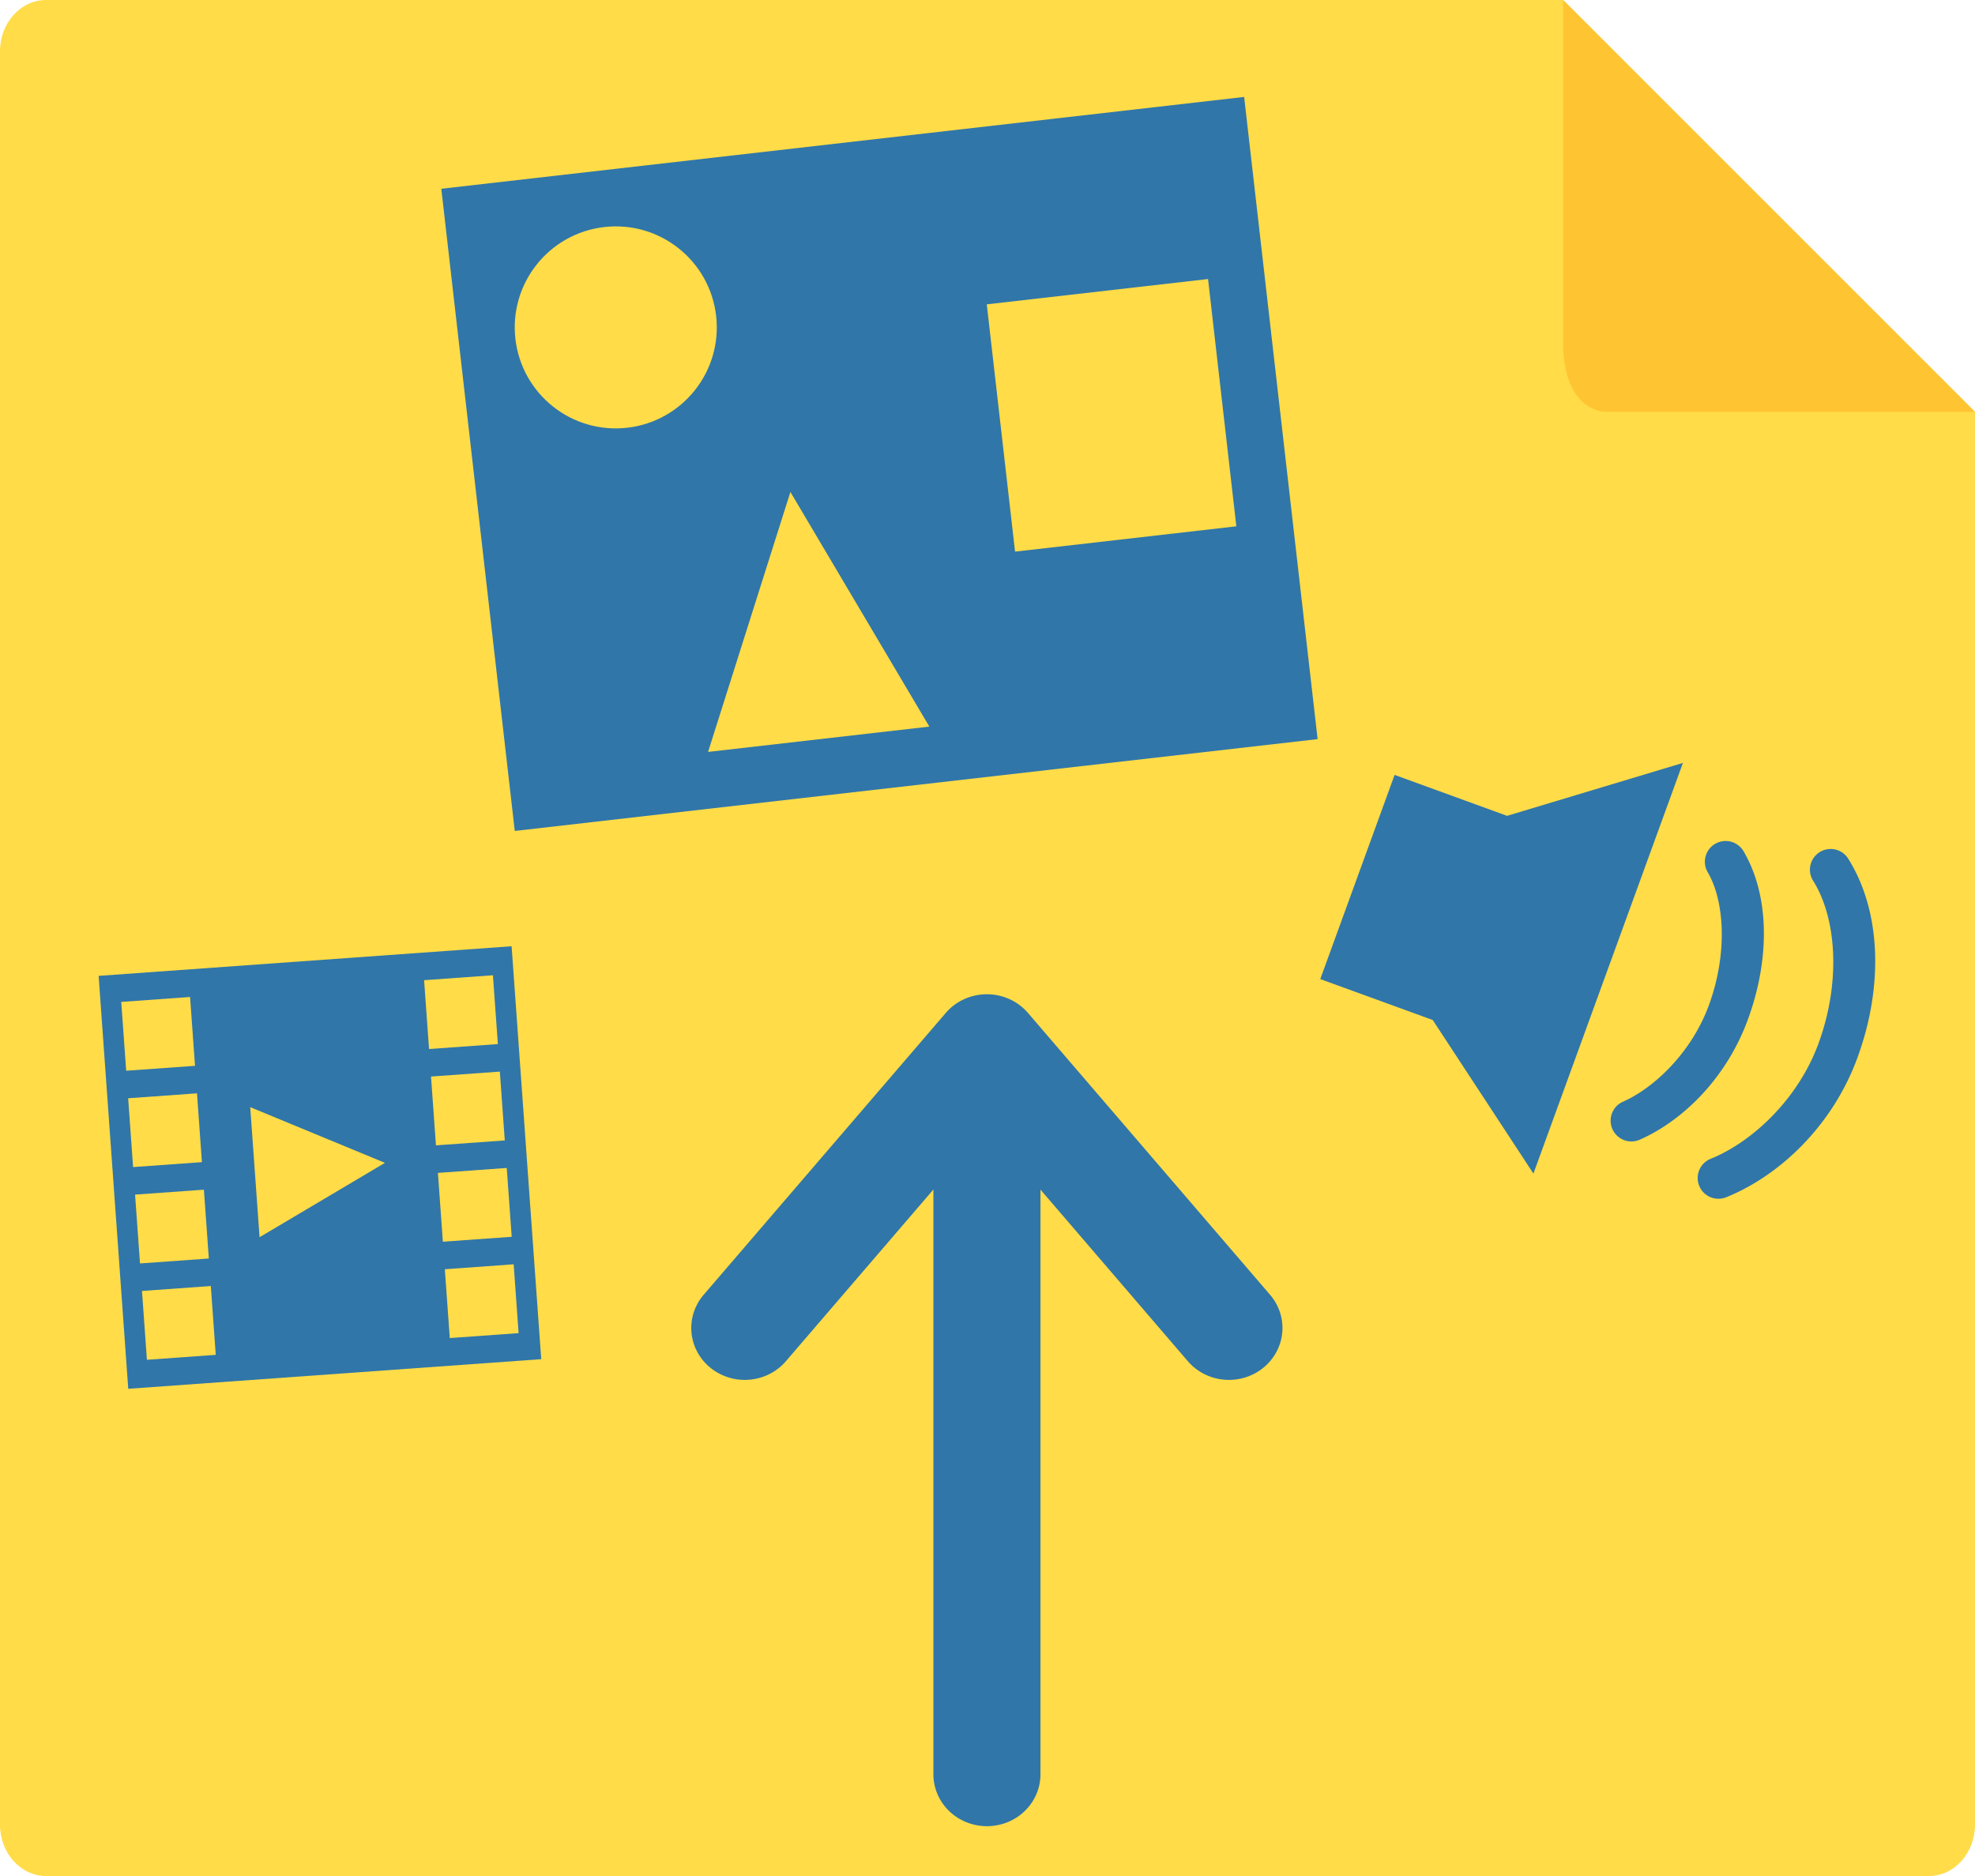
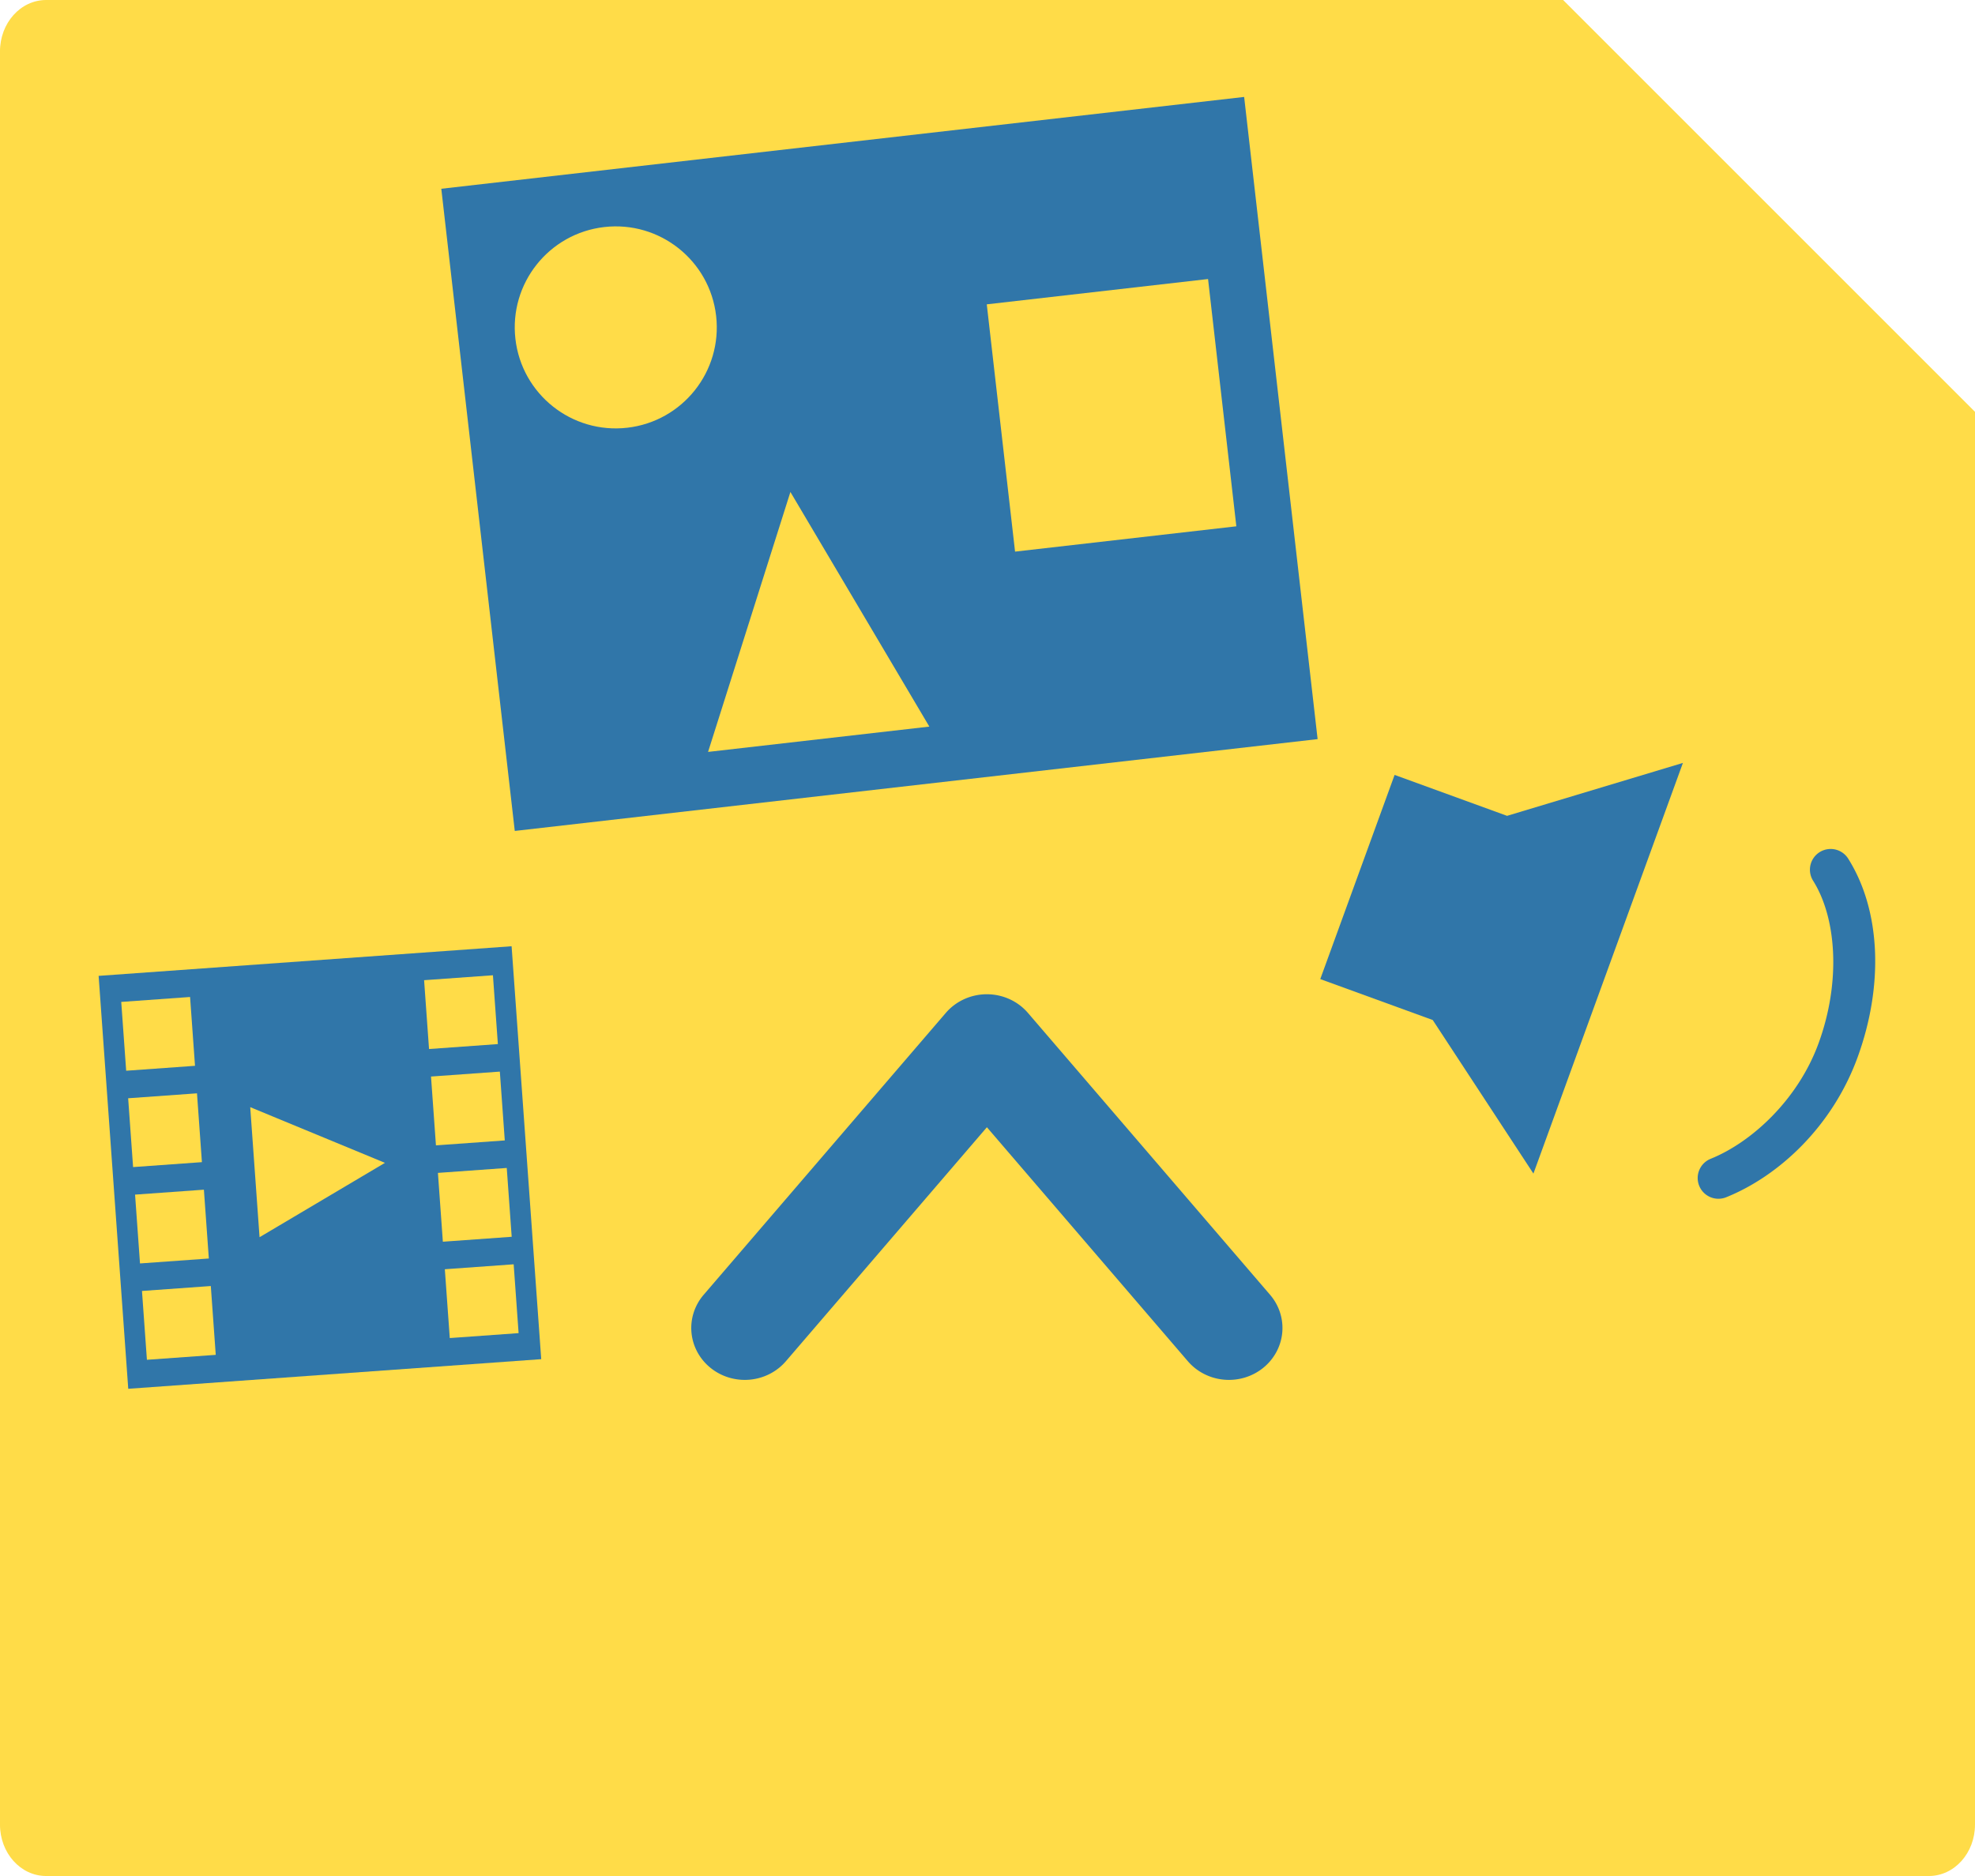
<svg xmlns="http://www.w3.org/2000/svg" xmlns:ns1="http://www.inkscape.org/namespaces/inkscape" xmlns:ns2="http://sodipodi.sourceforge.net/DTD/sodipodi-0.dtd" width="105.833mm" height="100.542mm" viewBox="0 0 105.833 100.542" version="1.1" id="svg8" ns1:version="1.0.1 (c497b03c, 2020-09-10)" ns2:docname="Logo Test PyCommonist.svg">
  <defs id="defs2" />
  <ns2:namedview id="base" pagecolor="#ffffff" bordercolor="#666666" borderopacity="1.0" ns1:pageopacity="0.0" ns1:pageshadow="2" ns1:zoom="1.0343948" ns1:cx="196.41267" ns1:cy="267.09644" ns1:document-units="mm" ns1:current-layer="layer1" ns1:document-rotation="0" showgrid="false" ns1:window-width="1434" ns1:window-height="916" ns1:window-x="0" ns1:window-y="25" ns1:window-maximized="0" />
  <g ns1:label="Calque 1" ns1:groupmode="layer" id="layer1" transform="translate(-108.895,-57.276)">
    <path id="path868" style="fill:#ffdc48;fill-opacity:1;stroke:none;stroke-width:0;stroke-linecap:round;stroke-linejoin:round;stroke-miterlimit:4;stroke-dasharray:none" d="m 192.657,57.276 h -81.288 c -1.371,0 -2.475,1.231 -2.475,2.759 v 95.024 c 0,1.528 1.104,2.759 2.475,2.759 h 100.884 c 1.371,0 2.475,-1.231 2.475,-2.759 V 79.347 Z" ns2:nodetypes="csssssscc" />
-     <path id="rect839" style="fill:#ffc432;fill-opacity:1;stroke:none;stroke-width:0;stroke-linecap:round;stroke-linejoin:round;stroke-miterlimit:4;stroke-dasharray:none" d="m 192.657,57.276 v 18.558 c 0.014,0.46 0.061,0.859 0.134,1.207 0.073,0.347 0.171,0.643 0.285,0.894 0.114,0.251 0.245,0.457 0.384,0.627 0.139,0.17 0.286,0.303 0.431,0.408 0.292,0.209 0.58,0.304 0.795,0.346 0.215,0.042 0.358,0.032 0.358,0.032 h 19.684 v -5.29e-4 z" />
    <g id="g882" transform="matrix(0.813,-0.093,0.093,0.813,12.491,-5.818)" style="stroke-width:1.221">
      <rect style="fill:#3076a9;fill-opacity:1;stroke:none;stroke-width:0;stroke-linecap:round;stroke-linejoin:round;stroke-miterlimit:4;stroke-dasharray:none" id="rect856" width="52.917" height="42.333" x="135.59" y="105.56" rx="0" ry="0" />
      <ellipse style="fill:#ffdc48;fill-opacity:1;stroke:none;stroke-width:0;stroke-linecap:round;stroke-linejoin:round;stroke-miterlimit:4;stroke-dasharray:none" id="path858" cx="145.909" cy="115.879" rx="6.615" ry="6.615" />
      <rect style="fill:#ffdc48;fill-opacity:1;stroke:none;stroke-width:0;stroke-linecap:round;stroke-linejoin:round;stroke-miterlimit:4;stroke-dasharray:none" id="rect873" width="14.585" height="16.301" x="170.218" y="117.14" />
      <path id="rect875" style="fill:#ffdc48;fill-opacity:1;stroke:none;stroke-width:0;stroke-linecap:round;stroke-linejoin:round;stroke-miterlimit:4;stroke-dasharray:none" d="m 156.046,127.888 7.293,16.301 h -14.585 z" ns2:nodetypes="cccc" />
    </g>
    <g id="g971" style="fill:#3076a9;fill-opacity:1;stroke-width:1.8" transform="matrix(0.522,0.19,-0.19,0.522,193.928,30.536)">
      <path id="rect893" style="fill:#3076a9;fill-opacity:1;stroke:none;stroke-width:0;stroke-linecap:round;stroke-linejoin:round;stroke-miterlimit:4;stroke-dasharray:none" d="m 189.994,419.73 -53.564,40 H 92.863 v 79.105 h 43.566 l 53.564,40 z" transform="scale(0.265)" />
-       <path style="color:#000000;font-style:normal;font-variant:normal;font-weight:normal;font-stretch:normal;font-size:medium;line-height:normal;font-family:sans-serif;font-variant-ligatures:normal;font-variant-position:normal;font-variant-caps:normal;font-variant-numeric:normal;font-variant-alternates:normal;font-variant-east-asian:normal;font-feature-settings:normal;font-variation-settings:normal;text-indent:0;text-align:start;text-decoration:none;text-decoration-line:none;text-decoration-style:solid;text-decoration-color:#000000;letter-spacing:normal;word-spacing:normal;text-transform:none;writing-mode:lr-tb;direction:ltr;text-orientation:mixed;dominant-baseline:auto;baseline-shift:baseline;text-anchor:start;white-space:normal;shape-padding:0;shape-margin:0;inline-size:0;clip-rule:nonzero;display:inline;overflow:visible;visibility:visible;opacity:1;isolation:auto;mix-blend-mode:normal;color-interpolation:sRGB;color-interpolation-filters:linearRGB;solid-color:#000000;solid-opacity:1;vector-effect:none;fill:#3076a9;fill-opacity:1;fill-rule:nonzero;stroke:none;stroke-width:27.215;stroke-linecap:round;stroke-linejoin:round;stroke-miterlimit:4;stroke-dasharray:none;stroke-dashoffset:0;stroke-opacity:1;color-rendering:auto;image-rendering:auto;shape-rendering:auto;text-rendering:auto;enable-background:accumulate;stop-color:#000000;stop-opacity:1" d="m 216.834,440.668 a 7.559,7.559 0 0 0 -5.734,2.734 7.559,7.559 0 0 0 0.994,10.645 c 9.42,7.81 16.957,25.355 16.957,45.236 -5.3e-4,18.245 -8.331,35.132 -17.365,43.797 a 7.559,7.559 0 0 0 -0.223,10.688 7.559,7.559 0 0 0 10.688,0.223 c 12.523,-12.011 22.017,-32.068 22.018,-54.707 -1.4e-4,-23.487 -7.979,-44.897 -22.426,-56.875 a 7.559,7.559 0 0 0 -4.908,-1.74 z" id="path962" transform="scale(0.265)" />
      <path style="color:#000000;font-style:normal;font-variant:normal;font-weight:normal;font-stretch:normal;font-size:medium;line-height:normal;font-family:sans-serif;font-variant-ligatures:normal;font-variant-position:normal;font-variant-caps:normal;font-variant-numeric:normal;font-variant-alternates:normal;font-variant-east-asian:normal;font-feature-settings:normal;font-variation-settings:normal;text-indent:0;text-align:start;text-decoration:none;text-decoration-line:none;text-decoration-style:solid;text-decoration-color:#000000;letter-spacing:normal;word-spacing:normal;text-transform:none;writing-mode:lr-tb;direction:ltr;text-orientation:mixed;dominant-baseline:auto;baseline-shift:baseline;text-anchor:start;white-space:normal;shape-padding:0;shape-margin:0;inline-size:0;clip-rule:nonzero;display:inline;overflow:visible;visibility:visible;opacity:1;isolation:auto;mix-blend-mode:normal;color-interpolation:sRGB;color-interpolation-filters:linearRGB;solid-color:#000000;solid-opacity:1;vector-effect:none;fill:#3076a9;fill-opacity:1;fill-rule:nonzero;stroke:none;stroke-width:7.201;stroke-linecap:round;stroke-linejoin:round;stroke-miterlimit:4;stroke-dasharray:none;stroke-dashoffset:0;stroke-opacity:1;color-rendering:auto;image-rendering:auto;shape-rendering:auto;text-rendering:auto;enable-background:accumulate;stop-color:#000000;stop-opacity:1" d="m 67.277,114.035 a 2,2 0 0 0 -1.592,0.773 2,2 0 0 0 0.354,2.807 c 3.346,2.6 5.857,8.199 5.857,14.533 -1.79e-4,5.831 -2.812,11.218 -5.969,14.055 a 2,2 0 0 0 -0.15,2.824 2,2 0 0 0 2.824,0.152 c 4.104,-3.688 7.295,-9.96 7.295,-17.031 -4.6e-5,-7.352 -2.713,-14.047 -7.404,-17.691 a 2,2 0 0 0 -1.215,-0.422 z" id="path966" />
    </g>
    <g id="g1050" transform="matrix(0.697,-0.05,0.05,0.697,94.242,47.143)" style="stroke-width:1.431">
      <rect style="fill:#3076a9;fill-opacity:1;stroke:none;stroke-width:5.726;stroke-linecap:round;stroke-linejoin:round;stroke-miterlimit:4;stroke-dasharray:none;stroke-opacity:1" id="rect977" width="31.75" height="31.75" x="22.066" y="91.157" />
      <g id="g1037" style="fill:#ffdc48;fill-opacity:1;stroke-width:1.431">
        <rect style="fill:#ffdc48;fill-opacity:1;stroke:none;stroke-width:5.726;stroke-linecap:round;stroke-linejoin:round;stroke-miterlimit:4;stroke-dasharray:none;stroke-opacity:1" id="rect981" width="5.292" height="5.292" x="23.653" y="93.274" />
        <rect style="fill:#ffdc48;fill-opacity:1;stroke:none;stroke-width:5.726;stroke-linecap:round;stroke-linejoin:round;stroke-miterlimit:4;stroke-dasharray:none;stroke-opacity:1" id="rect1003" width="5.292" height="5.292" x="23.653" y="100.682" />
        <rect style="fill:#ffdc48;fill-opacity:1;stroke:none;stroke-width:5.726;stroke-linecap:round;stroke-linejoin:round;stroke-miterlimit:4;stroke-dasharray:none;stroke-opacity:1" id="rect1005" width="5.292" height="5.292" x="23.653" y="108.091" />
        <rect style="fill:#ffdc48;fill-opacity:1;stroke:none;stroke-width:5.726;stroke-linecap:round;stroke-linejoin:round;stroke-miterlimit:4;stroke-dasharray:none;stroke-opacity:1" id="rect1007" width="5.292" height="5.292" x="23.653" y="115.499" />
        <rect style="fill:#ffdc48;fill-opacity:1;stroke:none;stroke-width:5.726;stroke-linecap:round;stroke-linejoin:round;stroke-miterlimit:4;stroke-dasharray:none;stroke-opacity:1" id="rect1013" width="5.292" height="5.292" x="46.937" y="93.274" />
        <rect style="fill:#ffdc48;fill-opacity:1;stroke:none;stroke-width:5.726;stroke-linecap:round;stroke-linejoin:round;stroke-miterlimit:4;stroke-dasharray:none;stroke-opacity:1" id="rect1015" width="5.292" height="5.292" x="46.937" y="100.682" />
        <rect style="fill:#ffdc48;fill-opacity:1;stroke:none;stroke-width:5.726;stroke-linecap:round;stroke-linejoin:round;stroke-miterlimit:4;stroke-dasharray:none;stroke-opacity:1" id="rect1017" width="5.292" height="5.292" x="46.937" y="108.091" />
        <rect style="fill:#ffdc48;fill-opacity:1;stroke:none;stroke-width:5.726;stroke-linecap:round;stroke-linejoin:round;stroke-miterlimit:4;stroke-dasharray:none;stroke-opacity:1" id="rect1019" width="5.292" height="5.292" x="46.937" y="115.499" />
        <path id="rect1025" style="fill:#ffdc48;fill-opacity:1;stroke:none;stroke-width:5.726;stroke-linecap:round;stroke-linejoin:round;stroke-miterlimit:4;stroke-dasharray:none;stroke-opacity:1" d="m 32.941,102.032 10,5 -10,5 z" ns2:nodetypes="cccc" />
      </g>
    </g>
    <g id="g1058" style="stroke:#3076a9;stroke-width:2.761;stroke-miterlimit:4;stroke-dasharray:none;stroke-opacity:1" transform="matrix(1.839,0,0,1.784,-135.791,-101.929)">
-       <path style="color:#000000;font-style:normal;font-variant:normal;font-weight:normal;font-stretch:normal;font-size:medium;line-height:normal;font-family:sans-serif;font-variant-ligatures:normal;font-variant-position:normal;font-variant-caps:normal;font-variant-numeric:normal;font-variant-alternates:normal;font-variant-east-asian:normal;font-feature-settings:normal;font-variation-settings:normal;text-indent:0;text-align:start;text-decoration:none;text-decoration-line:none;text-decoration-style:solid;text-decoration-color:#000000;letter-spacing:normal;word-spacing:normal;text-transform:none;writing-mode:lr-tb;direction:ltr;text-orientation:mixed;dominant-baseline:auto;baseline-shift:baseline;text-anchor:start;white-space:normal;shape-padding:0;shape-margin:0;inline-size:0;clip-rule:nonzero;display:inline;overflow:visible;visibility:visible;opacity:1;isolation:auto;mix-blend-mode:normal;color-interpolation:sRGB;color-interpolation-filters:linearRGB;solid-color:#000000;solid-opacity:1;vector-effect:none;fill:#3076a9;fill-opacity:1;fill-rule:nonzero;stroke:none;stroke-width:2.761;stroke-linecap:round;stroke-linejoin:round;stroke-miterlimit:4;stroke-dasharray:none;stroke-dashoffset:0;stroke-opacity:1;color-rendering:auto;image-rendering:auto;shape-rendering:auto;text-rendering:auto;enable-background:accumulate;stop-color:#000000;stop-opacity:1" d="m 161.811,122.637 a 1.559,1.559 0 0 0 -1.559,1.561 v 18.342 a 1.559,1.559 0 0 0 1.559,1.561 1.559,1.559 0 0 0 1.561,-1.561 v -18.342 a 1.559,1.559 0 0 0 -1.561,-1.561 z" id="path1062" />
      <path style="color:#000000;font-style:normal;font-variant:normal;font-weight:normal;font-stretch:normal;font-size:medium;line-height:normal;font-family:sans-serif;font-variant-ligatures:normal;font-variant-position:normal;font-variant-caps:normal;font-variant-numeric:normal;font-variant-alternates:normal;font-variant-east-asian:normal;font-feature-settings:normal;font-variation-settings:normal;text-indent:0;text-align:start;text-decoration:none;text-decoration-line:none;text-decoration-style:solid;text-decoration-color:#000000;letter-spacing:normal;word-spacing:normal;text-transform:none;writing-mode:lr-tb;direction:ltr;text-orientation:mixed;dominant-baseline:auto;baseline-shift:baseline;text-anchor:start;white-space:normal;shape-padding:0;shape-margin:0;inline-size:0;clip-rule:nonzero;display:inline;overflow:visible;visibility:visible;opacity:1;isolation:auto;mix-blend-mode:normal;color-interpolation:sRGB;color-interpolation-filters:linearRGB;solid-color:#000000;solid-opacity:1;vector-effect:none;fill:#3076a9;fill-opacity:1;fill-rule:nonzero;stroke:none;stroke-width:2.761;stroke-linecap:round;stroke-linejoin:round;stroke-miterlimit:4;stroke-dasharray:none;stroke-dashoffset:0;stroke-opacity:1;color-rendering:auto;image-rendering:auto;shape-rendering:auto;text-rendering:auto;enable-background:accumulate;stop-color:#000000;stop-opacity:1" d="m 161.812,119.109 a 1.559,1.559 0 0 0 -1.199,0.561 l -7.055,8.467 a 1.559,1.559 0 0 0 0.199,2.195 1.559,1.559 0 0 0 2.197,-0.199 l 5.857,-7.029 5.855,7.029 a 1.559,1.559 0 0 0 2.197,0.199 1.559,1.559 0 0 0 0.199,-2.195 l -7.055,-8.467 a 1.559,1.559 0 0 0 -1.197,-0.561 z" id="path1066" />
    </g>
  </g>
</svg>